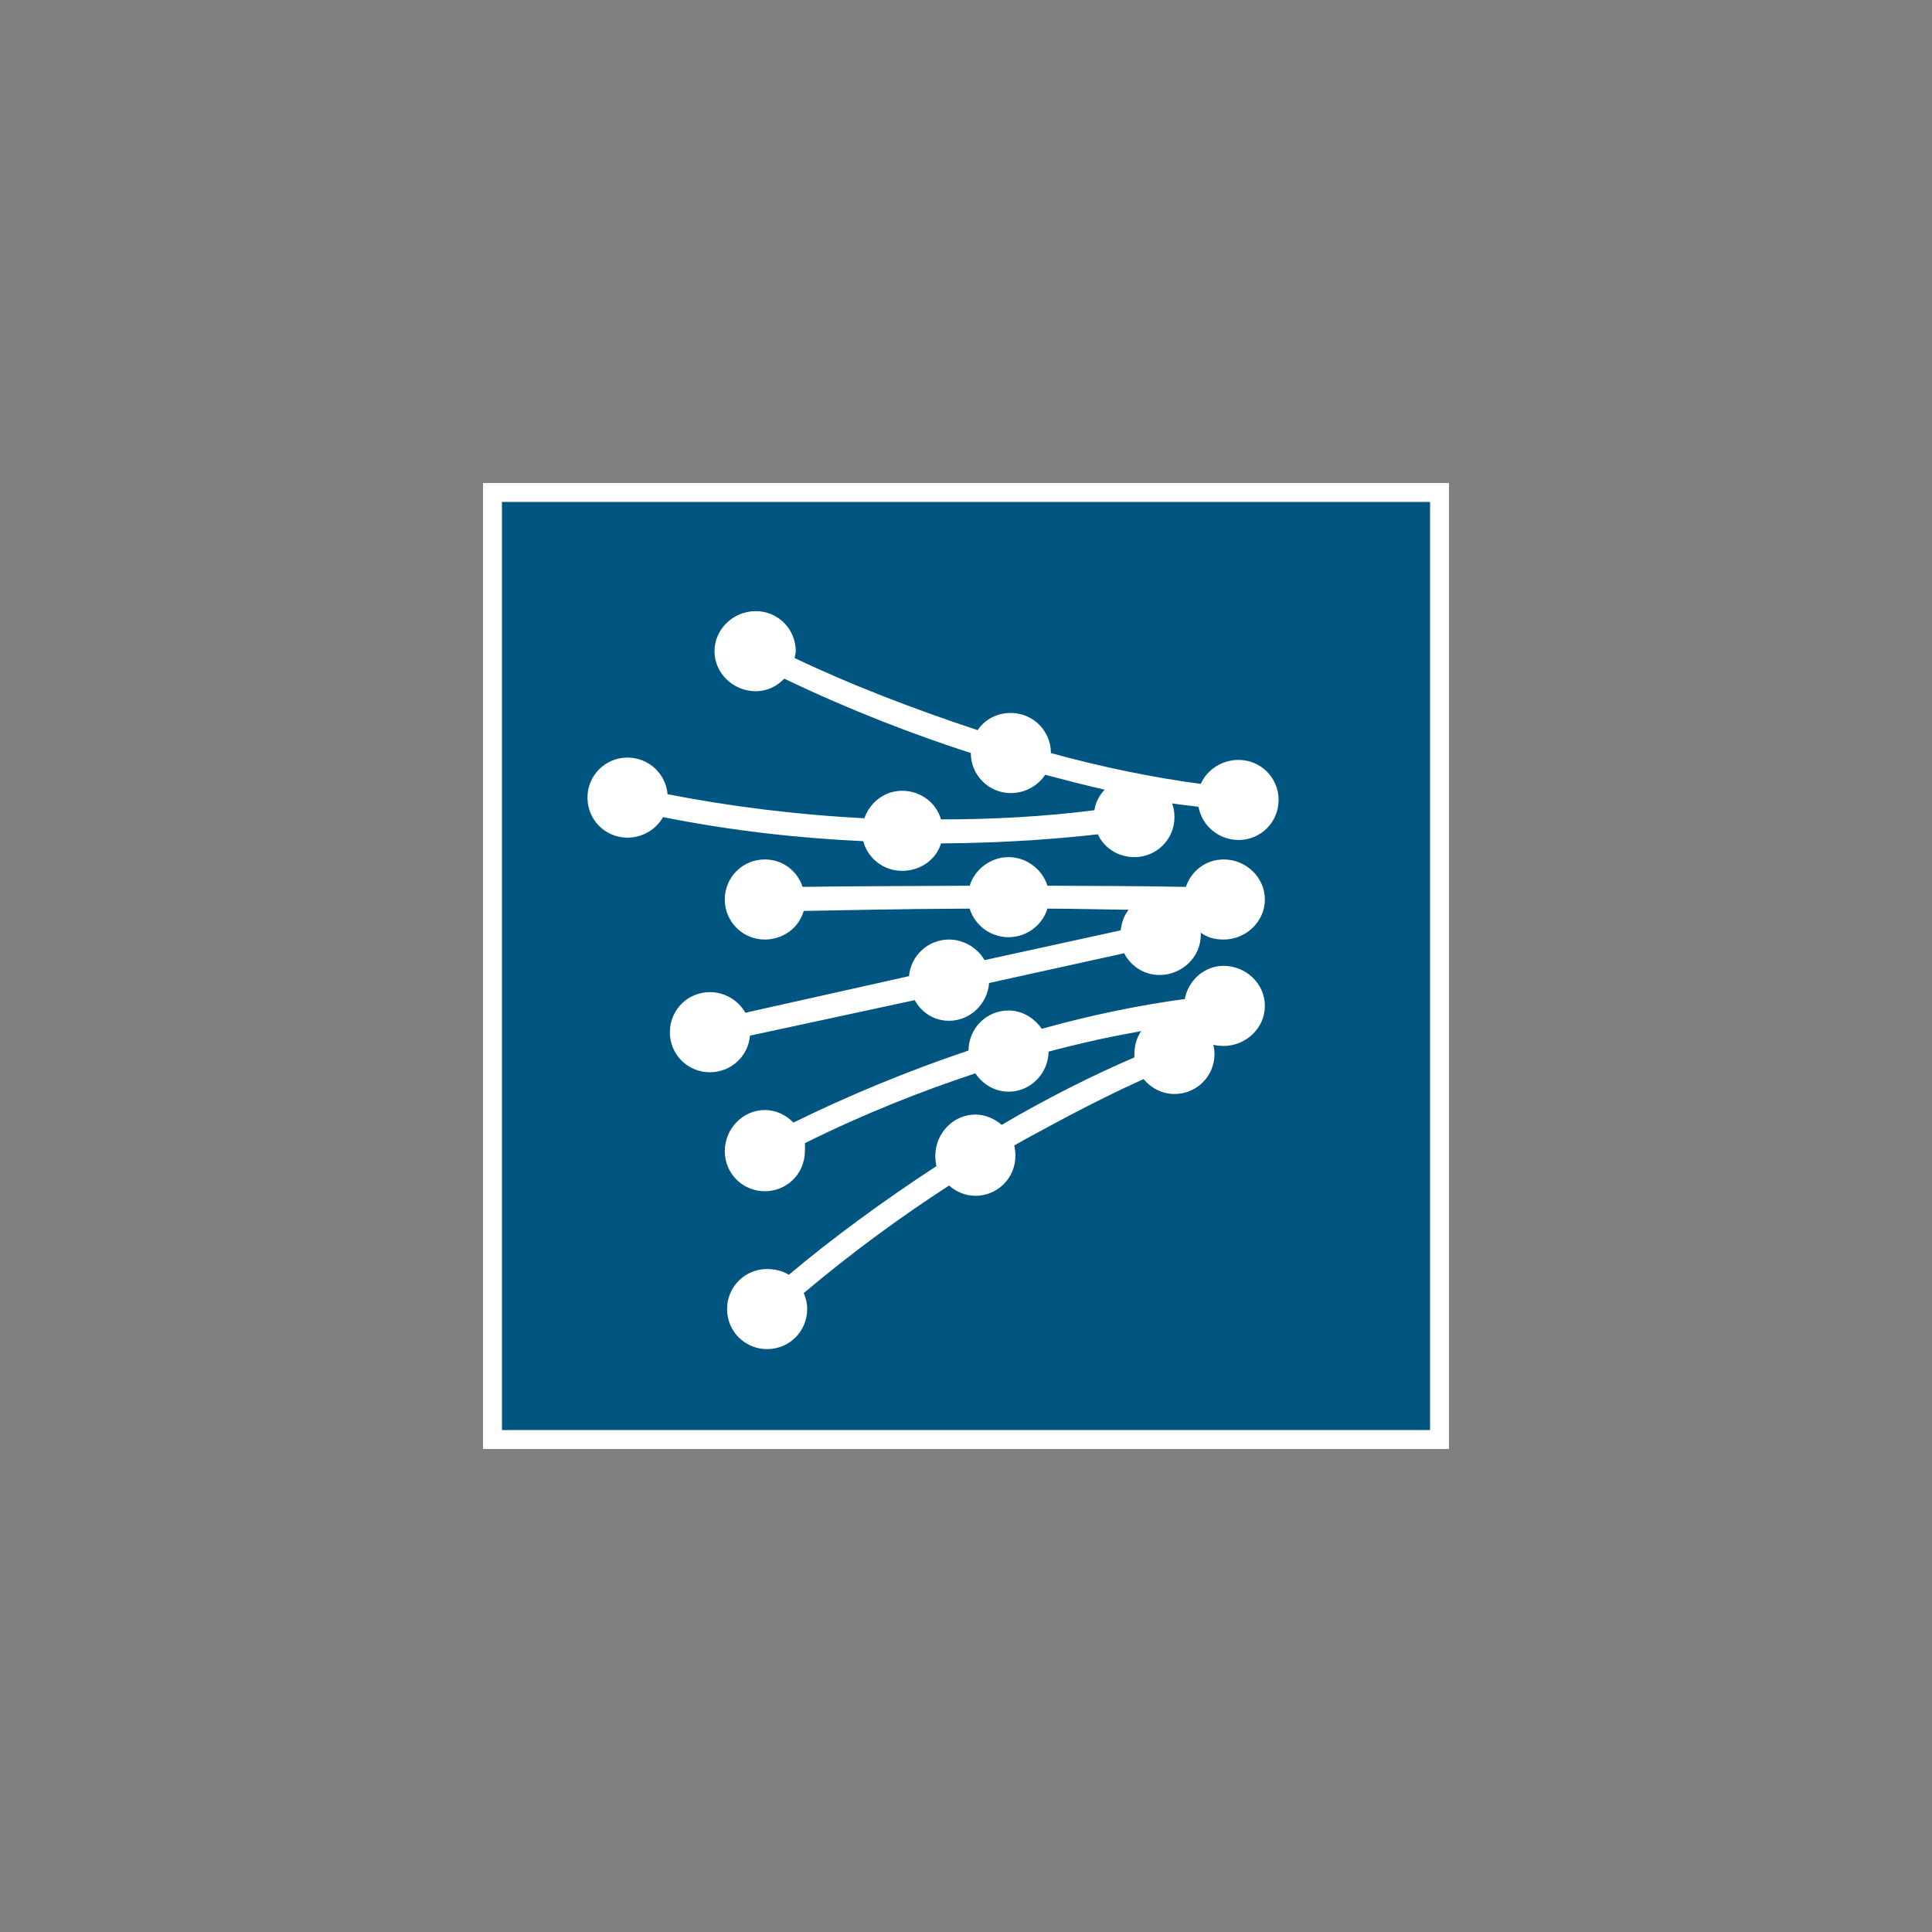
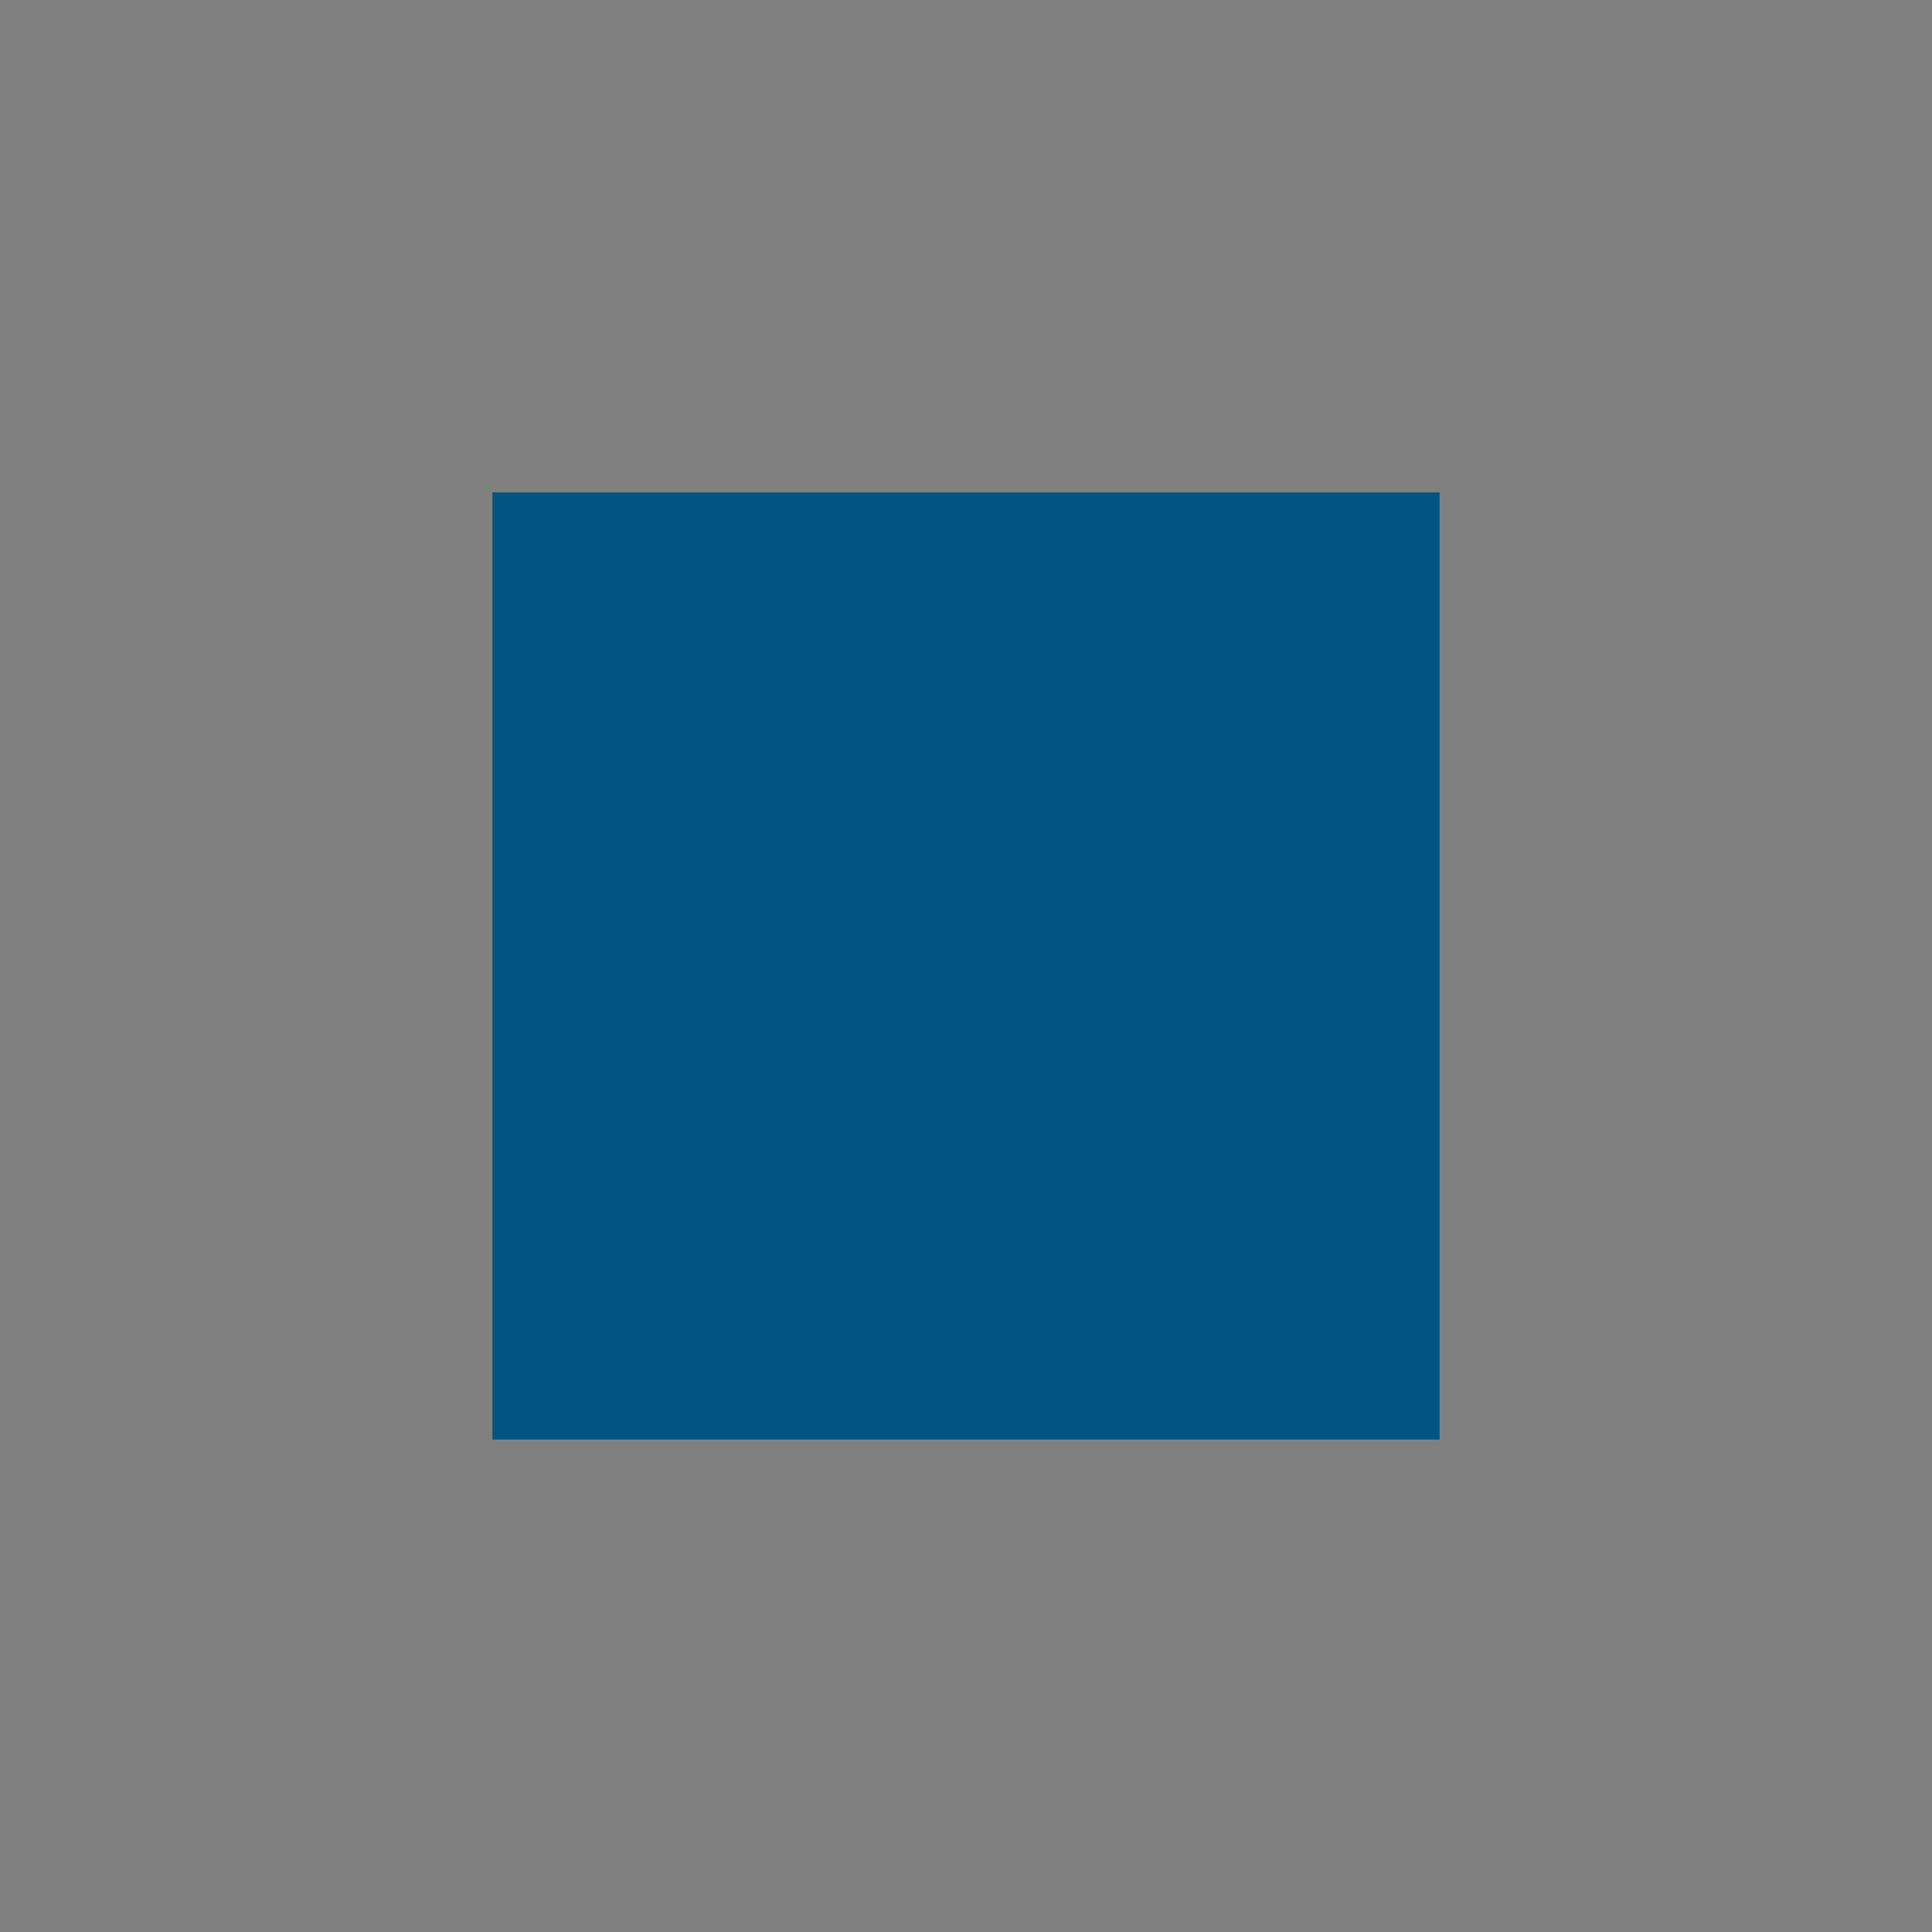
<svg xmlns="http://www.w3.org/2000/svg" width="40" height="40" viewBox="0 0 40 40" fill="none">
  <rect x="0" y="0" width="40" height="40" fill="#808080" stroke="none" />
  <path d="M10.196 10.196H29.804V29.804H10.196V10.196Z" fill="#005680" />
-   <path fill-rule="evenodd" clip-rule="evenodd" d="M10 10H30V30H10V10ZM10.392 10.392V29.608H29.608V10.392H10.392Z" fill="white" />
-   <path d="M15.646 12.653C15.185 12.653 14.793 13.022 14.793 13.482C14.793 13.943 15.185 14.311 15.646 14.311C15.883 14.311 16.086 14.209 16.238 14.051C17.595 14.702 18.91 15.206 20.099 15.591C20.1 16.049 20.469 16.42 20.928 16.42C21.22 16.42 21.49 16.269 21.639 16.041C22.08 16.158 22.489 16.262 22.871 16.349C22.761 16.467 22.683 16.608 22.658 16.775C21.656 16.903 20.581 16.965 19.483 16.965C19.383 16.617 19.058 16.372 18.678 16.372C18.313 16.372 18.009 16.614 17.896 16.941C16.481 16.869 15.077 16.69 13.821 16.443C13.784 16.017 13.427 15.685 12.992 15.685C12.532 15.685 12.163 16.054 12.163 16.514C12.163 16.975 12.532 17.343 12.992 17.343C13.304 17.343 13.585 17.171 13.727 16.917C15.182 17.208 16.59 17.357 17.872 17.415C17.967 17.771 18.291 18.03 18.678 18.03C19.053 18.03 19.379 17.802 19.483 17.462C20.884 17.453 22.019 17.355 22.729 17.273C22.861 17.559 23.151 17.746 23.487 17.746C23.947 17.746 24.316 17.377 24.316 16.917C24.316 16.816 24.301 16.723 24.269 16.633C24.474 16.669 24.651 16.679 24.814 16.704C24.883 17.094 25.231 17.391 25.643 17.391C26.102 17.391 26.472 17.023 26.472 16.562C26.472 16.102 26.102 15.733 25.643 15.733C25.3 15.733 24.989 15.934 24.861 16.23C23.869 16.098 22.817 15.883 21.758 15.591C21.757 15.131 21.388 14.761 20.928 14.761C20.64 14.761 20.391 14.894 20.241 15.117C18.901 14.674 17.589 14.167 16.451 13.624C16.458 13.583 16.475 13.527 16.475 13.482C16.475 13.022 16.106 12.653 15.646 12.653ZM20.881 17.746C20.507 17.746 20.181 18 20.076 18.338C18.616 18.345 17.377 18.35 16.617 18.362C16.508 18.03 16.204 17.794 15.835 17.794C15.374 17.794 15.006 18.162 15.006 18.623C15.006 19.082 15.374 19.452 15.835 19.452C16.215 19.452 16.541 19.209 16.64 18.86C17.399 18.847 18.621 18.818 20.076 18.812C20.179 19.154 20.506 19.404 20.881 19.404C21.256 19.404 21.582 19.154 21.686 18.812C22.24 18.814 22.796 18.828 23.368 18.836C23.27 18.955 23.222 19.101 23.203 19.262L20.384 19.878C20.239 19.628 19.958 19.452 19.649 19.452C19.214 19.452 18.858 19.784 18.82 20.21L15.432 20.968C15.289 20.714 15.01 20.541 14.698 20.541C14.237 20.541 13.869 20.91 13.869 21.371C13.869 21.832 14.237 22.2 14.698 22.2C15.135 22.2 15.492 21.869 15.527 21.442L18.938 20.707C19.081 20.962 19.335 21.134 19.649 21.134C20.088 21.134 20.445 20.783 20.478 20.352L23.274 19.736C23.412 20.003 23.686 20.186 24.008 20.186C24.468 20.186 24.861 19.818 24.861 19.357C24.861 19.336 24.863 19.331 24.861 19.31C24.999 19.411 25.151 19.452 25.335 19.452C25.795 19.452 26.188 19.082 26.188 18.623C26.188 18.162 25.795 17.794 25.335 17.794C24.967 17.794 24.663 18.03 24.553 18.362C23.588 18.343 22.62 18.342 21.686 18.338C21.581 18 21.255 17.746 20.881 17.746ZM25.335 19.997C24.929 19.997 24.603 20.299 24.529 20.684C23.584 20.81 22.574 21.021 21.568 21.3C21.417 21.08 21.166 20.921 20.881 20.921C20.422 20.921 20.055 21.29 20.052 21.75C18.768 22.181 17.517 22.705 16.427 23.242C16.277 23.087 16.069 22.982 15.835 22.982C15.374 22.982 15.006 23.373 15.006 23.834C15.006 24.295 15.374 24.663 15.835 24.663C16.296 24.663 16.664 24.295 16.664 23.834C16.664 23.783 16.672 23.716 16.664 23.668C17.898 23.055 19.094 22.585 20.194 22.223C20.344 22.445 20.593 22.602 20.881 22.602C21.337 22.602 21.703 22.227 21.71 21.773C21.974 21.701 22.226 21.641 22.468 21.584C22.89 21.483 23.285 21.412 23.629 21.347C23.534 21.482 23.487 21.645 23.487 21.821C23.487 21.846 23.485 21.868 23.487 21.892C22.59 22.277 21.655 22.751 20.739 23.289C20.593 23.163 20.402 23.076 20.194 23.076C19.733 23.076 19.365 23.468 19.365 23.929C19.365 24.002 19.372 24.075 19.389 24.142C18.285 24.865 17.244 25.626 16.332 26.393C16.204 26.313 16.044 26.274 15.882 26.274C15.422 26.274 15.053 26.642 15.053 27.103C15.053 27.563 15.422 27.932 15.882 27.932C16.342 27.932 16.712 27.563 16.712 27.103C16.712 26.982 16.686 26.874 16.64 26.772C17.664 25.908 18.693 25.165 19.649 24.545C19.795 24.673 19.985 24.758 20.194 24.758C20.654 24.758 21.023 24.389 21.023 23.929C21.023 23.861 21.015 23.779 20.999 23.716C21.255 23.567 21.498 23.441 21.734 23.313C22.53 22.881 23.209 22.551 23.676 22.342C23.829 22.525 24.059 22.65 24.316 22.65C24.777 22.65 25.145 22.282 25.145 21.821C25.145 21.762 25.134 21.687 25.122 21.631C25.19 21.649 25.261 21.655 25.335 21.655C25.795 21.655 26.188 21.286 26.188 20.826C26.188 20.364 25.795 19.997 25.335 19.997Z" fill="white" />
</svg>